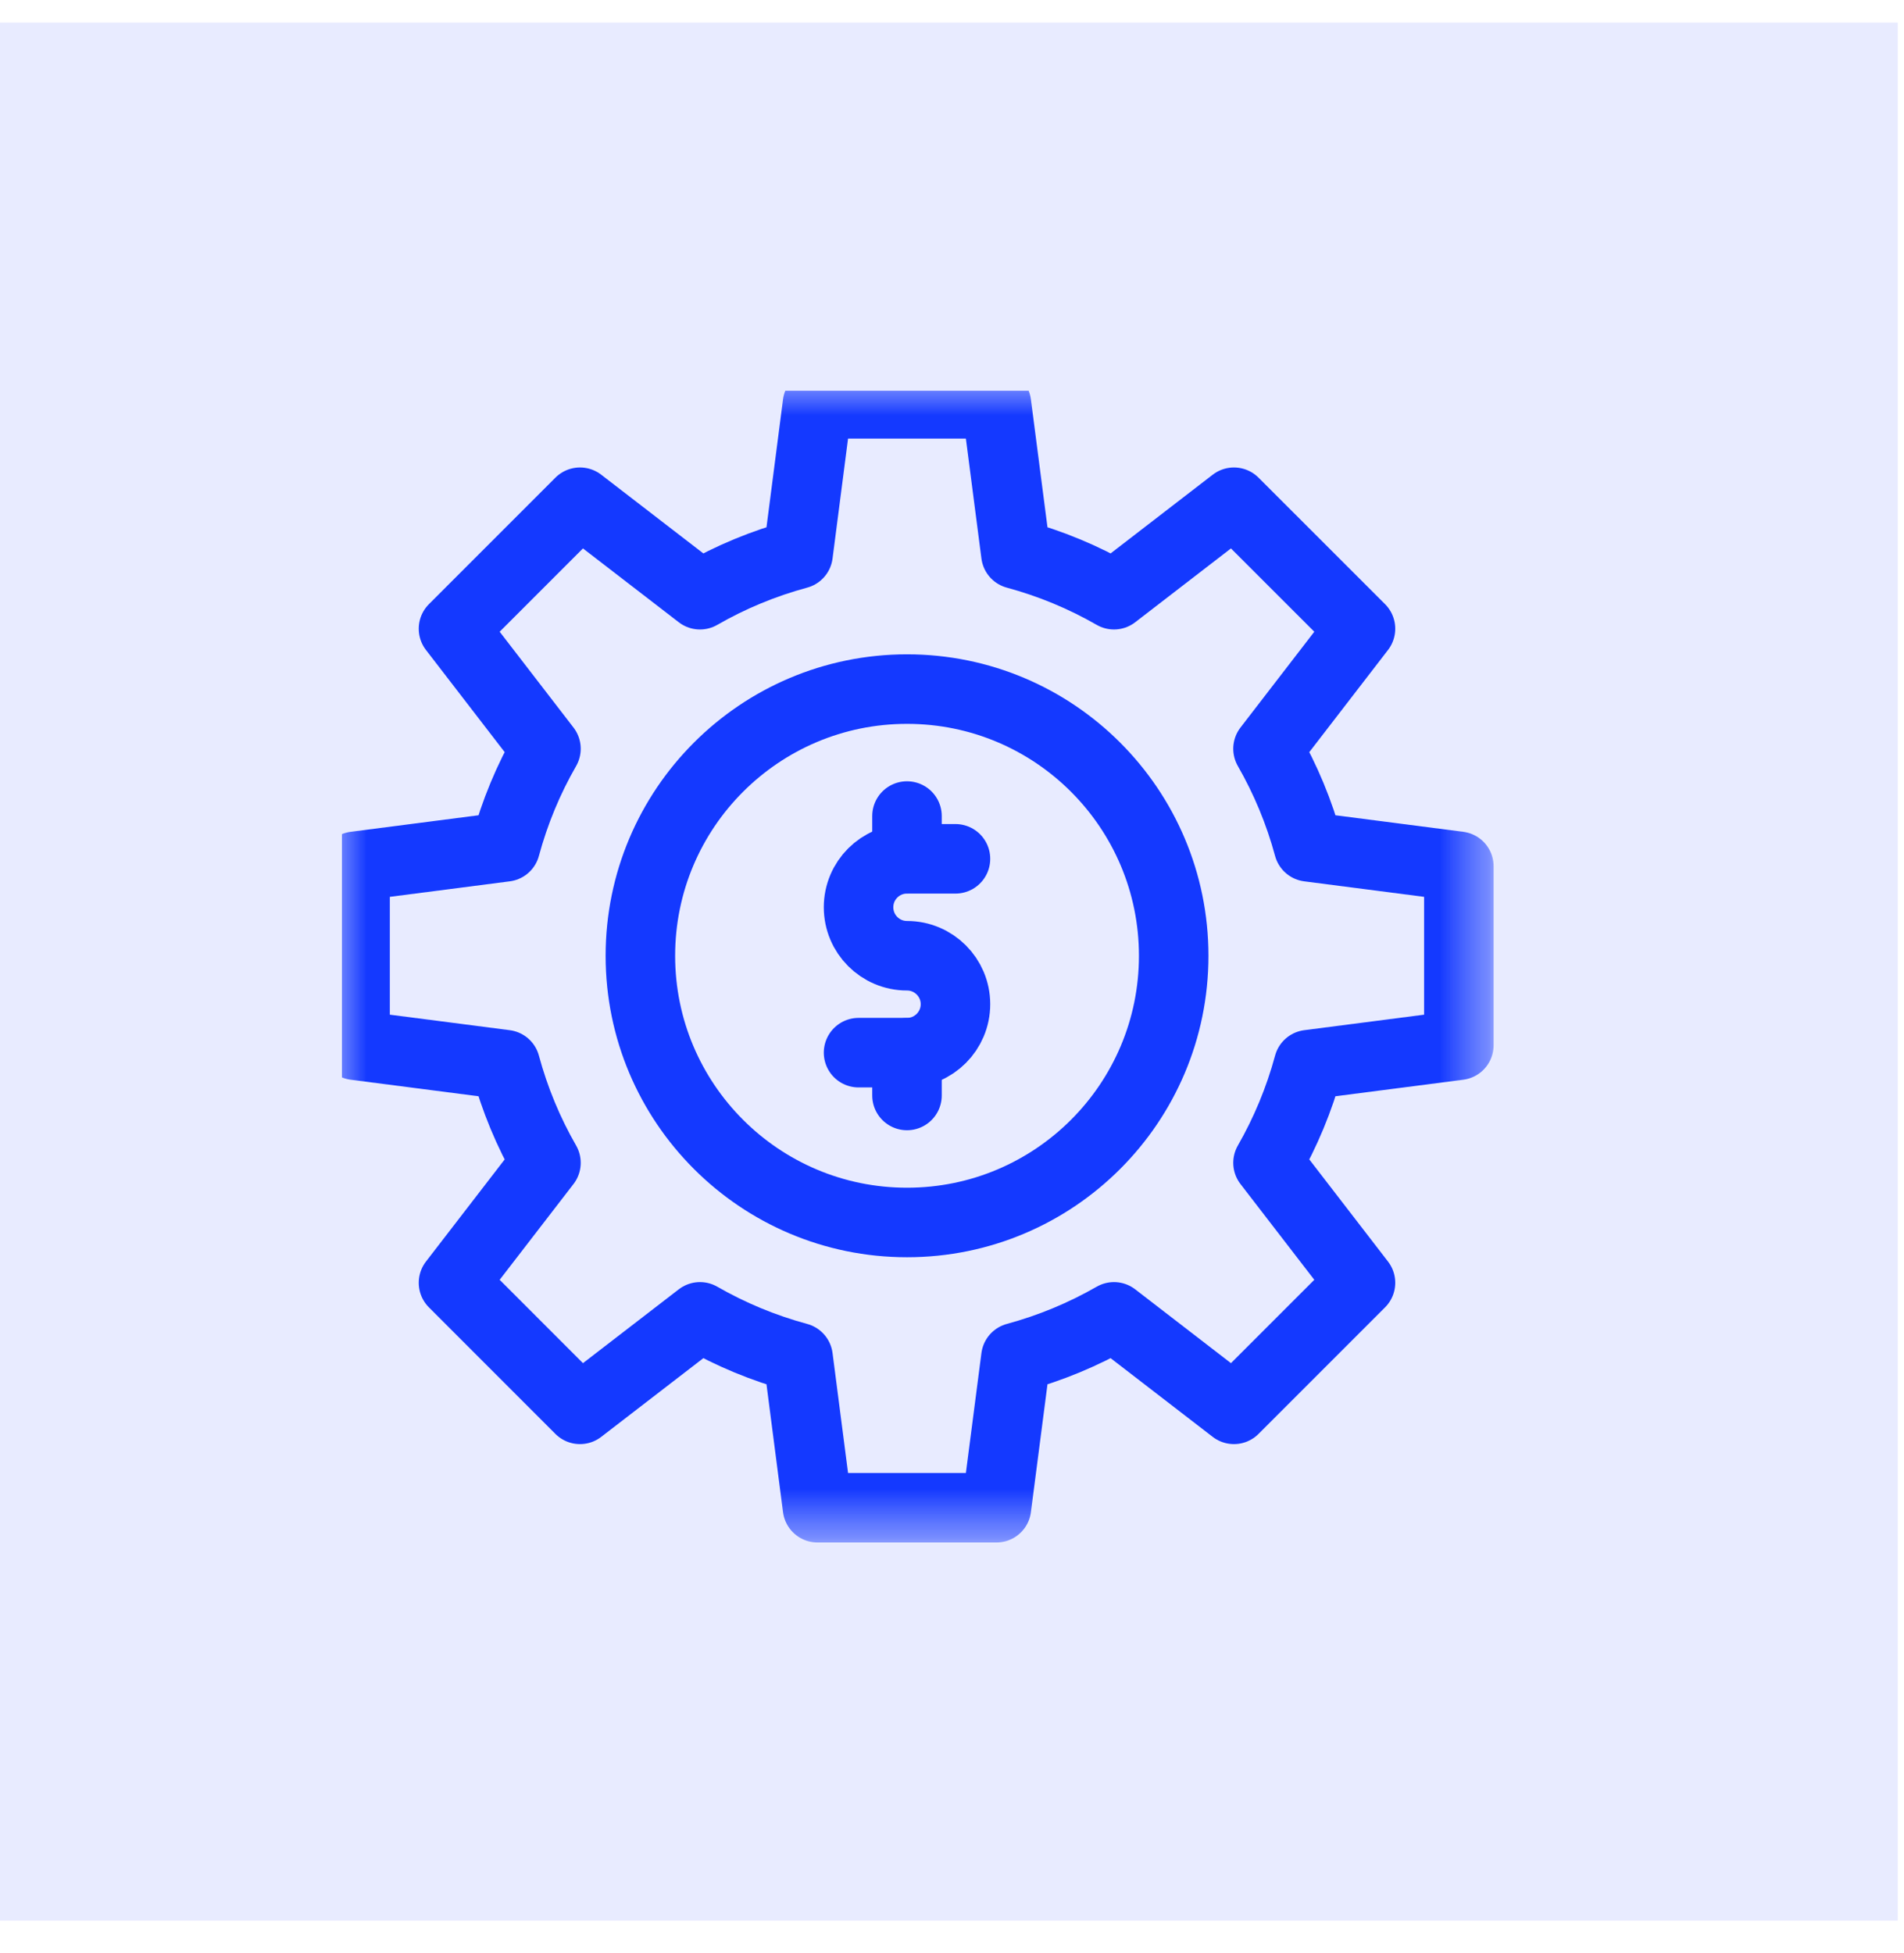
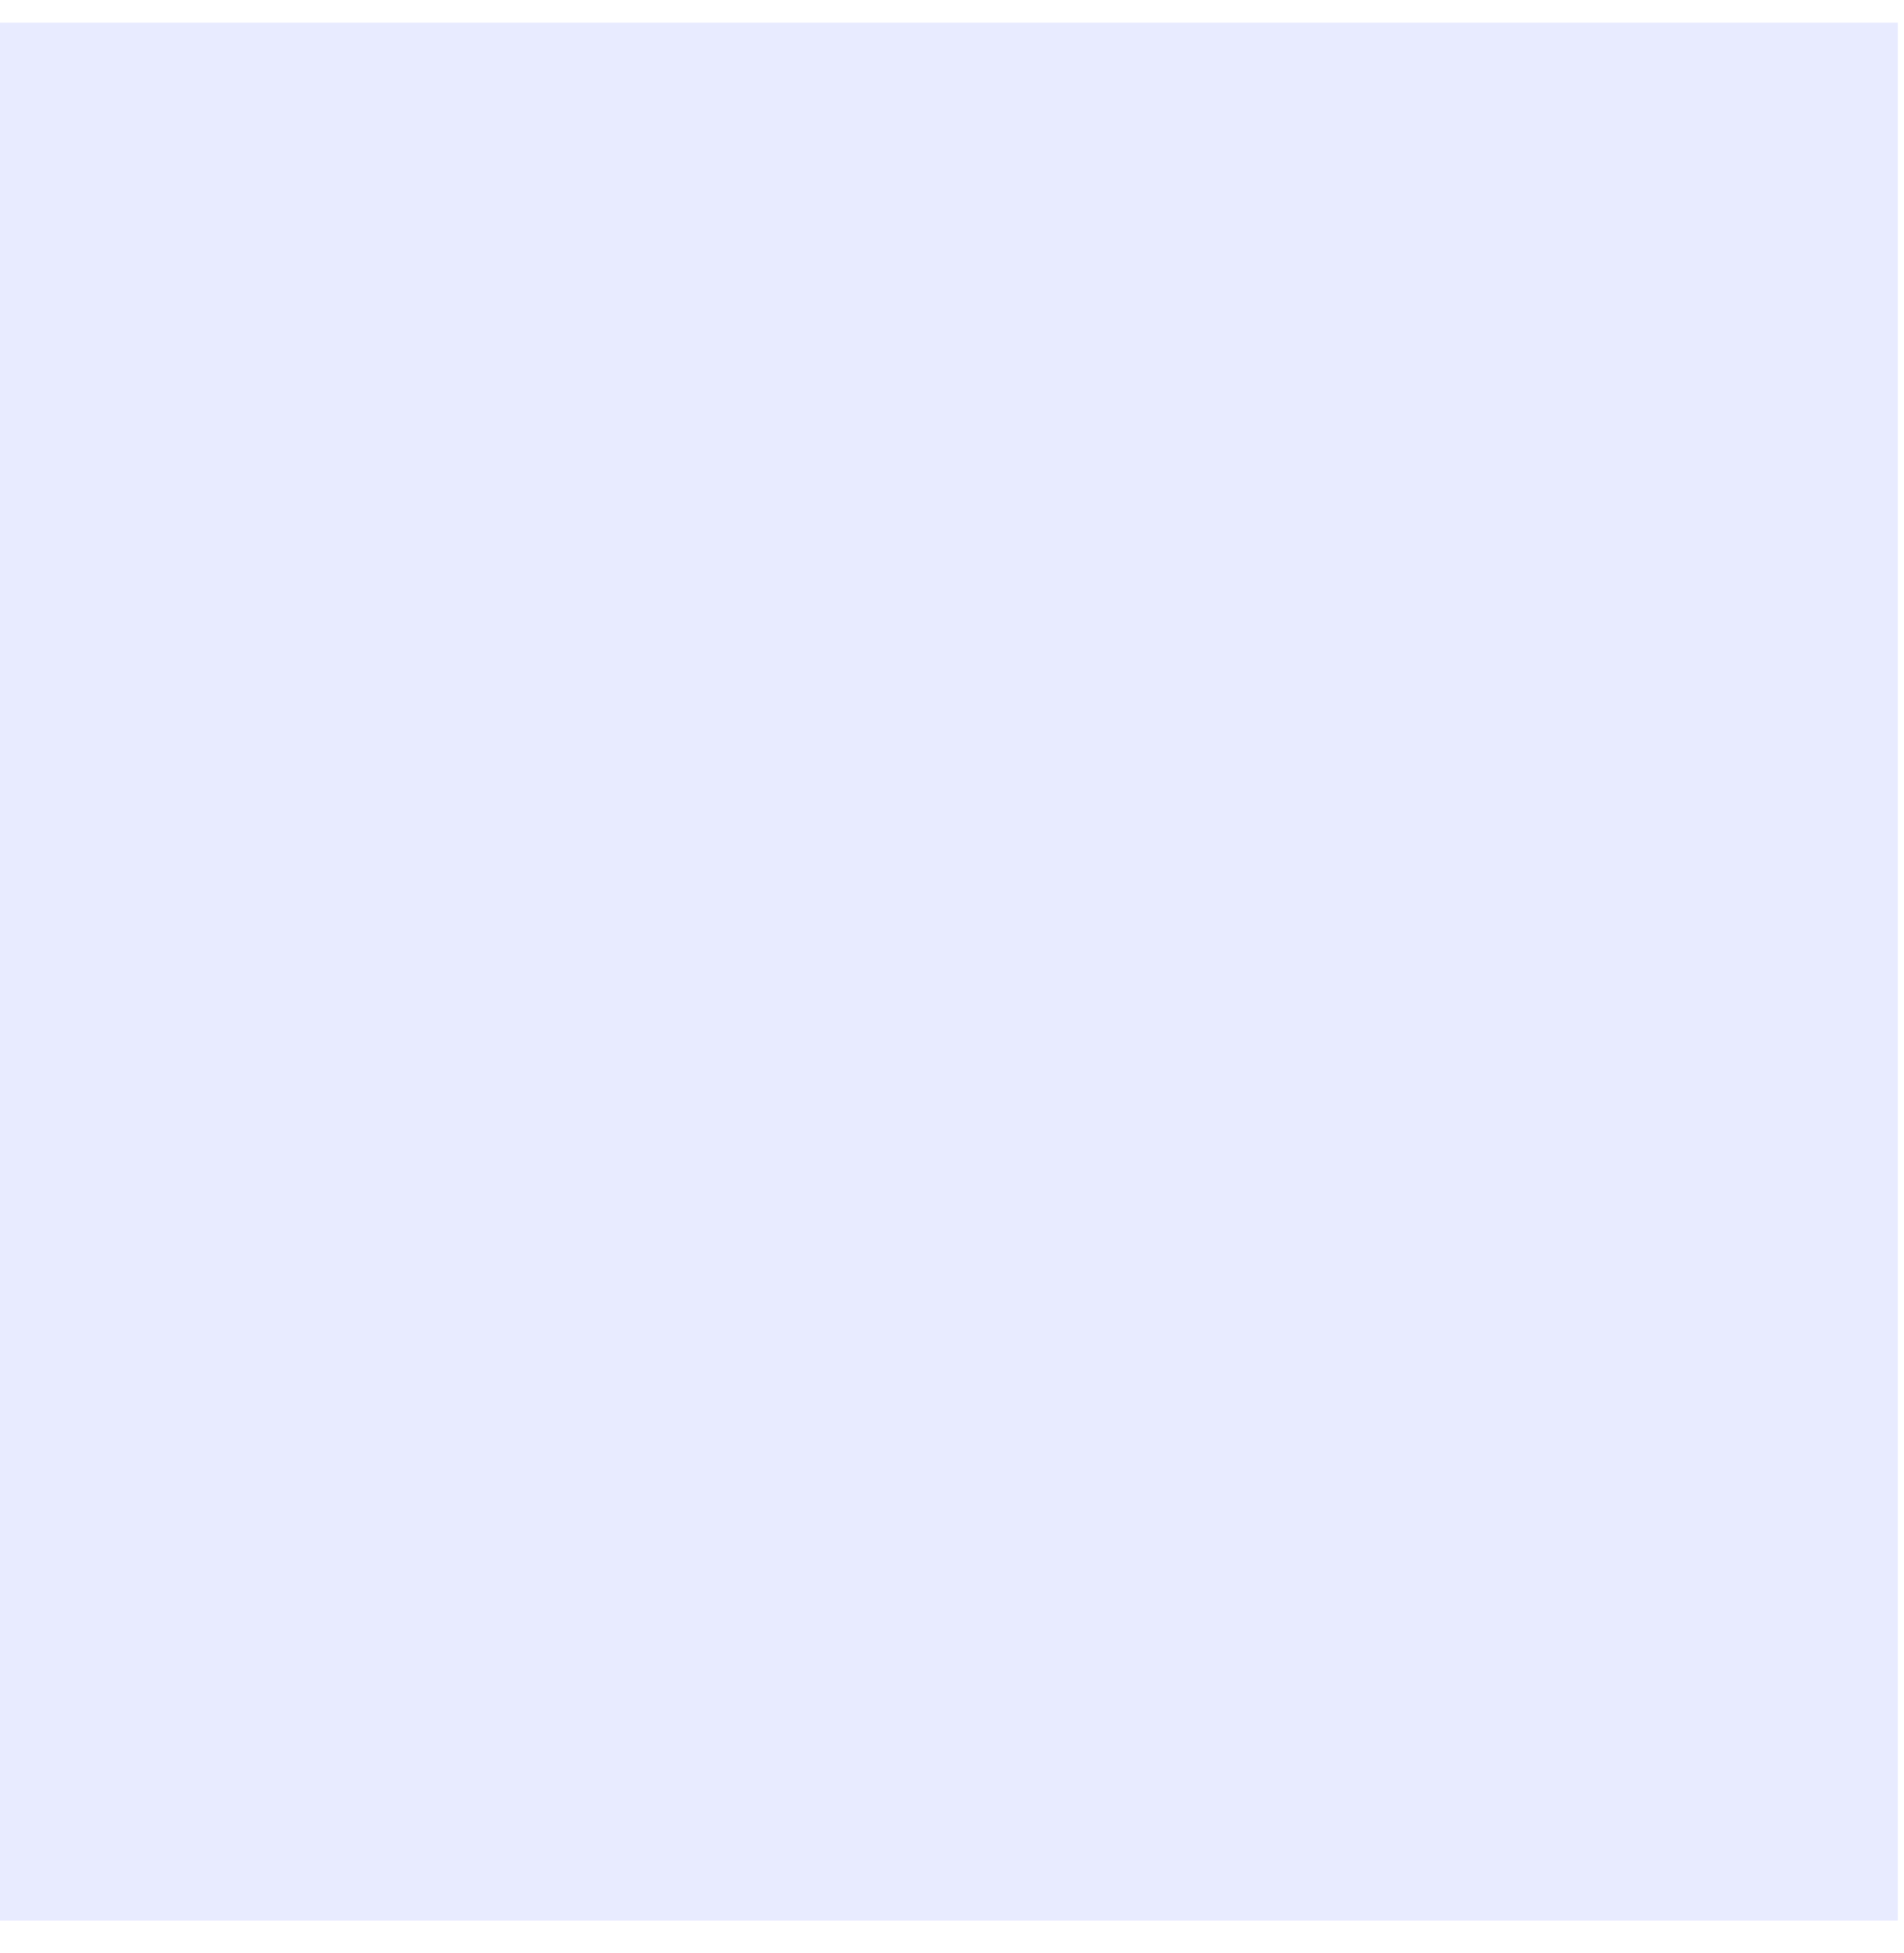
<svg xmlns="http://www.w3.org/2000/svg" width="39" height="40" viewBox="0 0 39 40" fill="none">
  <rect width="38.872" height="38.872" transform="translate(0 0.463)" fill="#1439FF" fill-opacity="0.1" />
  <g clip-path="url(#clip0_1243_24972)">
    <g clip-path="url(#clip1_1243_24972)">
      <mask id="mask0_1243_24972" style="mask-type:luminance" maskUnits="userSpaceOnUse" x="6" y="7" width="25" height="25">
        <path d="M30.725 7.428H6.43V31.723H30.725V7.428Z" fill="white" />
      </mask>
      <g mask="url(#mask0_1243_24972)">
        <mask id="mask1_1243_24972" style="mask-type:luminance" maskUnits="userSpaceOnUse" x="6" y="7" width="25" height="25">
          <path d="M6.43 7.428H30.725V31.723H6.43V7.428Z" fill="white" />
        </mask>
        <g mask="url(#mask1_1243_24972)">
-           <path d="M29.882 21.407V17.742L26.805 17.344C26.613 16.633 26.331 15.959 25.973 15.335L27.867 12.877L25.275 10.286L22.818 12.18C22.194 11.821 21.519 11.54 20.809 11.348L20.41 8.27H16.745L16.347 11.348C15.636 11.54 14.962 11.821 14.338 12.18L11.88 10.286L9.289 12.877L11.183 15.335C10.824 15.959 10.543 16.633 10.351 17.344L7.273 17.742V21.407L10.351 21.805C10.543 22.516 10.824 23.19 11.183 23.815L9.289 26.272L11.88 28.864L14.338 26.97C14.962 27.328 15.636 27.61 16.347 27.802L16.745 30.879H20.41L20.809 27.802C21.519 27.61 22.194 27.328 22.818 26.97L25.275 28.864L27.867 26.272L25.973 23.815C26.331 23.19 26.613 22.516 26.805 21.805L29.882 21.407Z" stroke="#1439FF" stroke-width="1.424" stroke-miterlimit="10" stroke-linecap="round" stroke-linejoin="round" />
+           <path d="M29.882 21.407V17.742L26.805 17.344C26.613 16.633 26.331 15.959 25.973 15.335L27.867 12.877L25.275 10.286L22.818 12.18C22.194 11.821 21.519 11.54 20.809 11.348L20.41 8.27H16.745L16.347 11.348C15.636 11.54 14.962 11.821 14.338 12.18L11.88 10.286L11.183 15.335C10.824 15.959 10.543 16.633 10.351 17.344L7.273 17.742V21.407L10.351 21.805C10.543 22.516 10.824 23.19 11.183 23.815L9.289 26.272L11.88 28.864L14.338 26.97C14.962 27.328 15.636 27.61 16.347 27.802L16.745 30.879H20.41L20.809 27.802C21.519 27.61 22.194 27.328 22.818 26.97L25.275 28.864L27.867 26.272L25.973 23.815C26.331 23.19 26.613 22.516 26.805 21.805L29.882 21.407Z" stroke="#1439FF" stroke-width="1.424" stroke-miterlimit="10" stroke-linecap="round" stroke-linejoin="round" />
          <path d="M24.041 19.575C24.041 22.592 21.596 25.037 18.579 25.037C15.563 25.037 13.117 22.592 13.117 19.575C13.117 16.558 15.563 14.113 18.579 14.113C21.596 14.113 24.041 16.558 24.041 19.575Z" stroke="#1439FF" stroke-width="1.424" stroke-miterlimit="10" stroke-linejoin="round" />
-           <path d="M19.571 17.589H18.578C18.03 17.589 17.586 18.033 17.586 18.581C17.586 19.13 18.03 19.574 18.578 19.574C19.126 19.574 19.571 20.018 19.571 20.566C19.571 21.114 19.126 21.559 18.578 21.559H17.586" stroke="#1439FF" stroke-width="1.424" stroke-miterlimit="10" stroke-linecap="round" stroke-linejoin="round" />
          <path d="M18.578 21.561V22.436" stroke="#1439FF" stroke-width="1.424" stroke-miterlimit="10" stroke-linecap="round" stroke-linejoin="round" />
-           <path d="M18.578 16.713V17.588" stroke="#1439FF" stroke-width="1.424" stroke-miterlimit="10" stroke-linecap="round" stroke-linejoin="round" />
        </g>
      </g>
    </g>
  </g>
  <defs>
    <clipPath id="clip0_1243_24972">
-       <rect width="24" height="24" fill="white" transform="translate(7 8)" />
-     </clipPath>
+       </clipPath>
    <clipPath id="clip1_1243_24972">
-       <rect width="24.295" height="24.295" fill="white" transform="translate(6.43 7.428)" />
-     </clipPath>
+       </clipPath>
  </defs>
</svg>